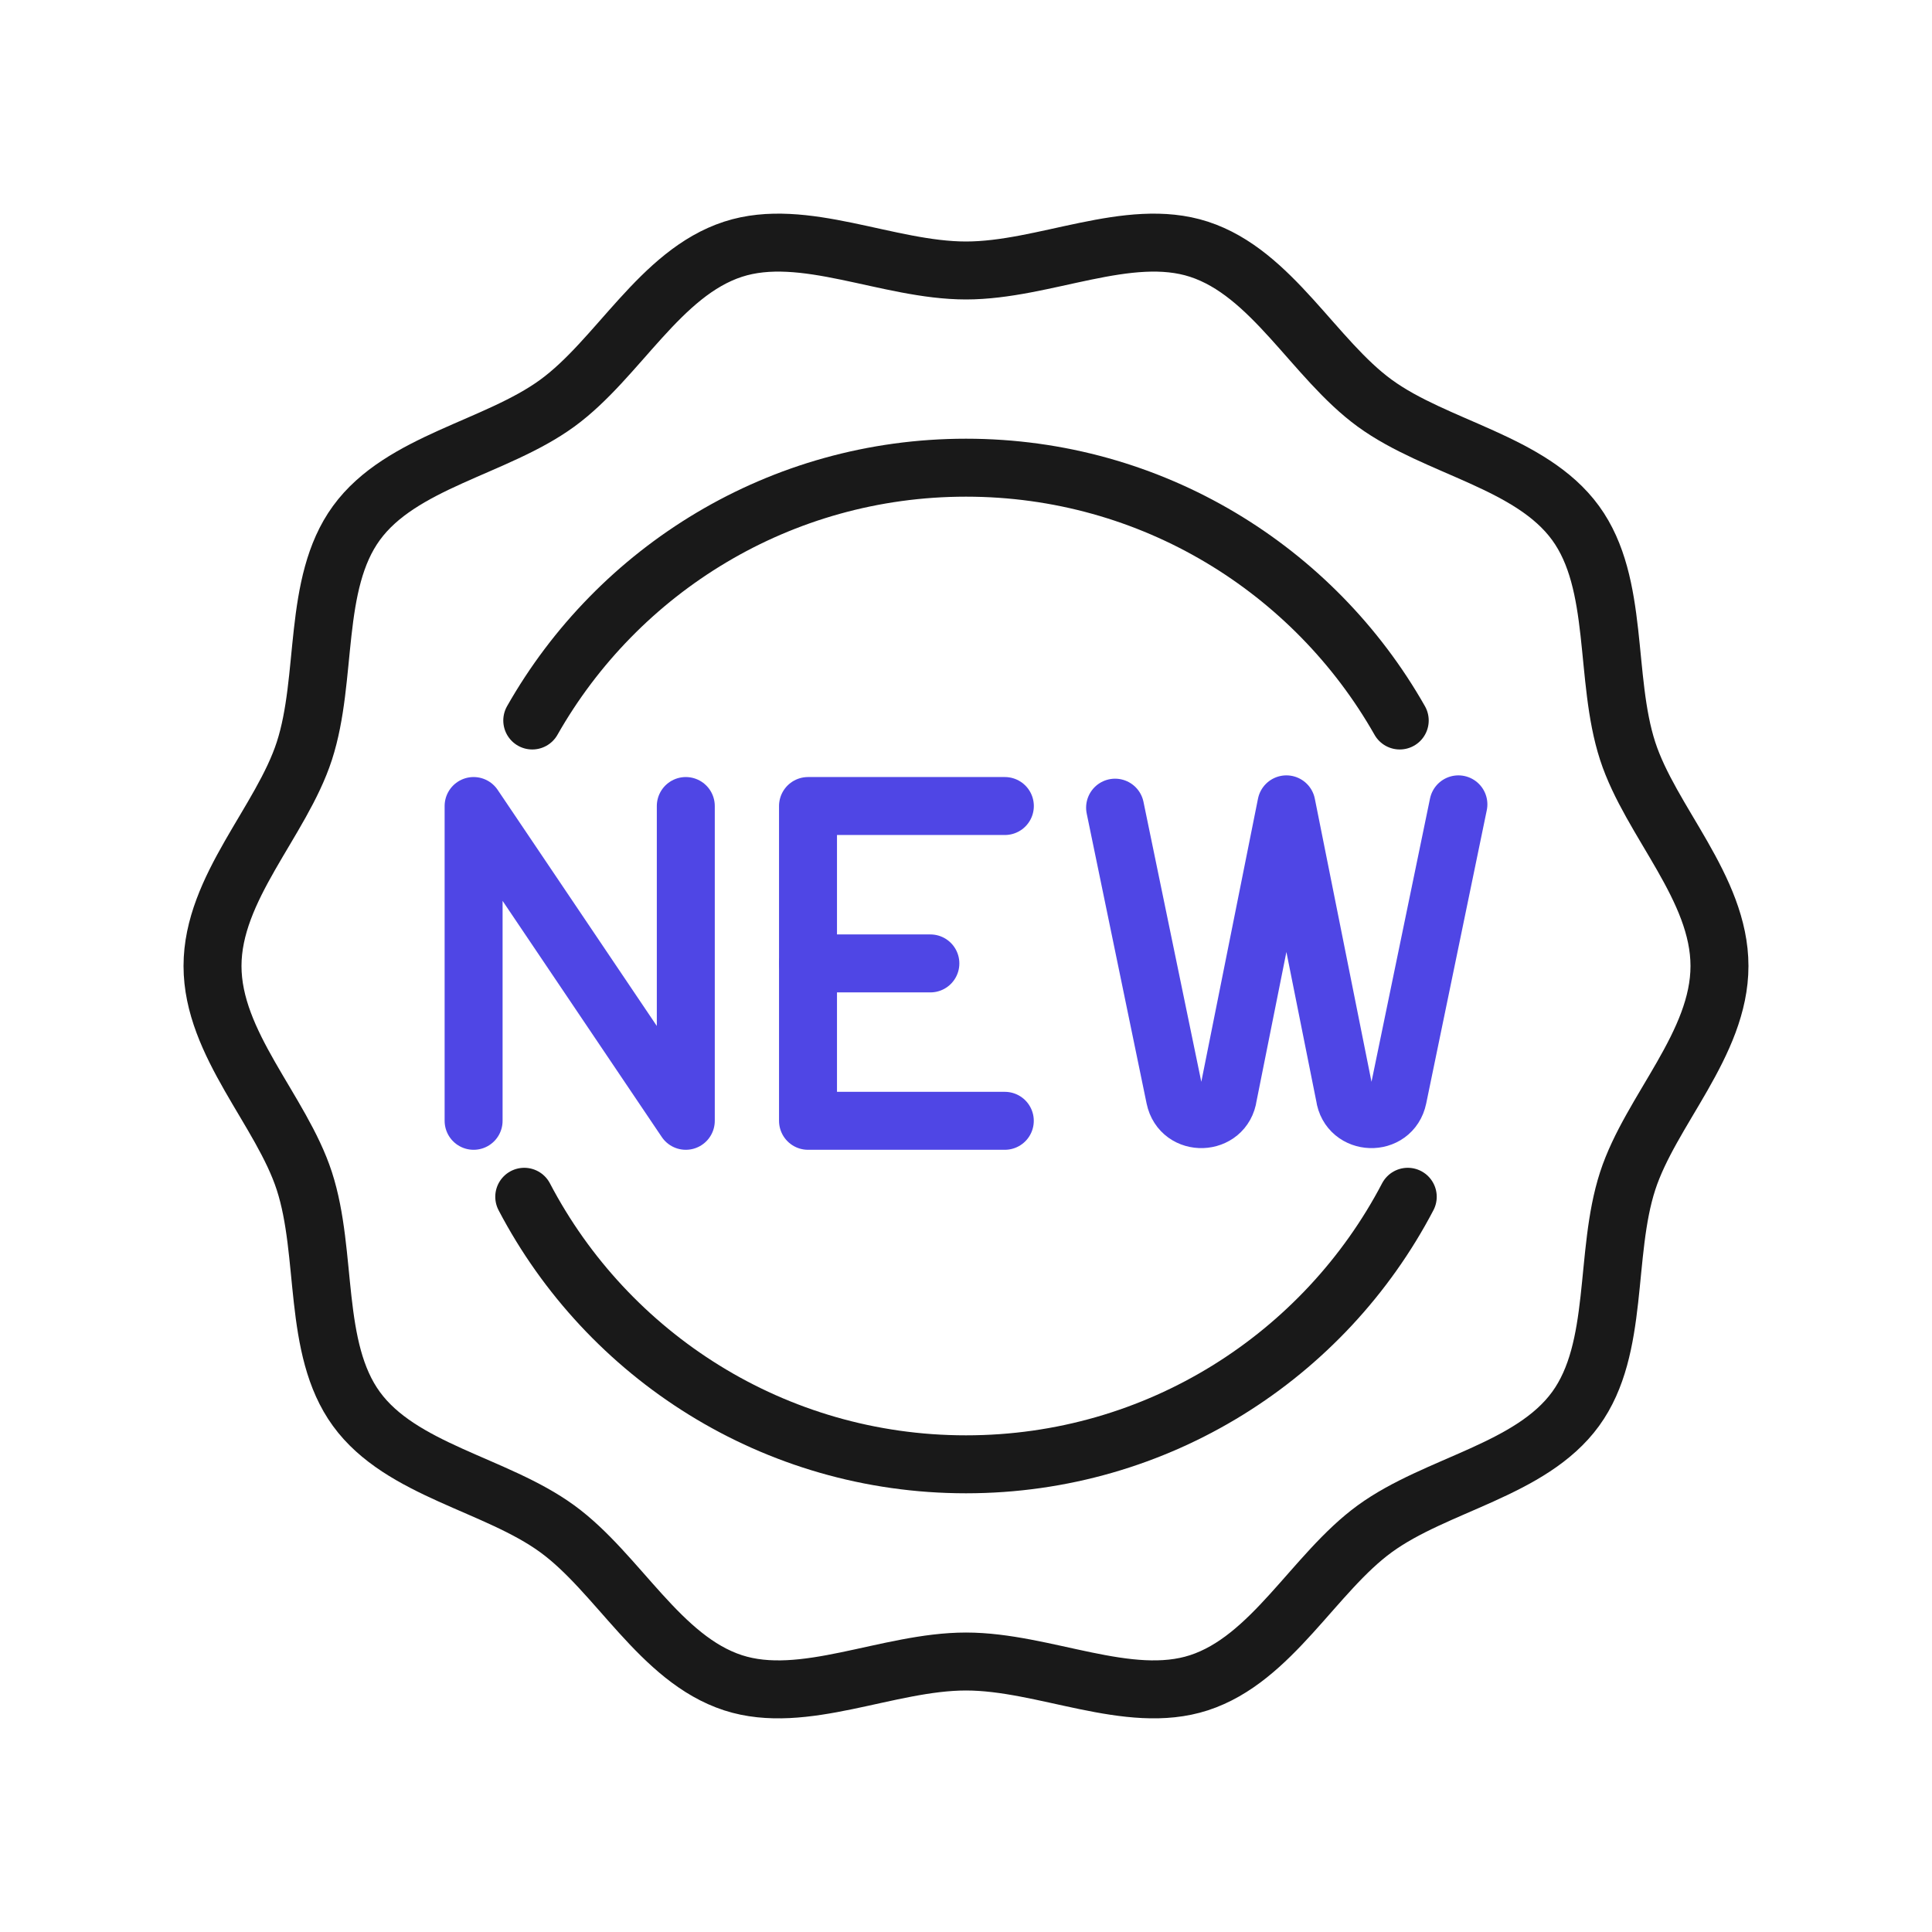
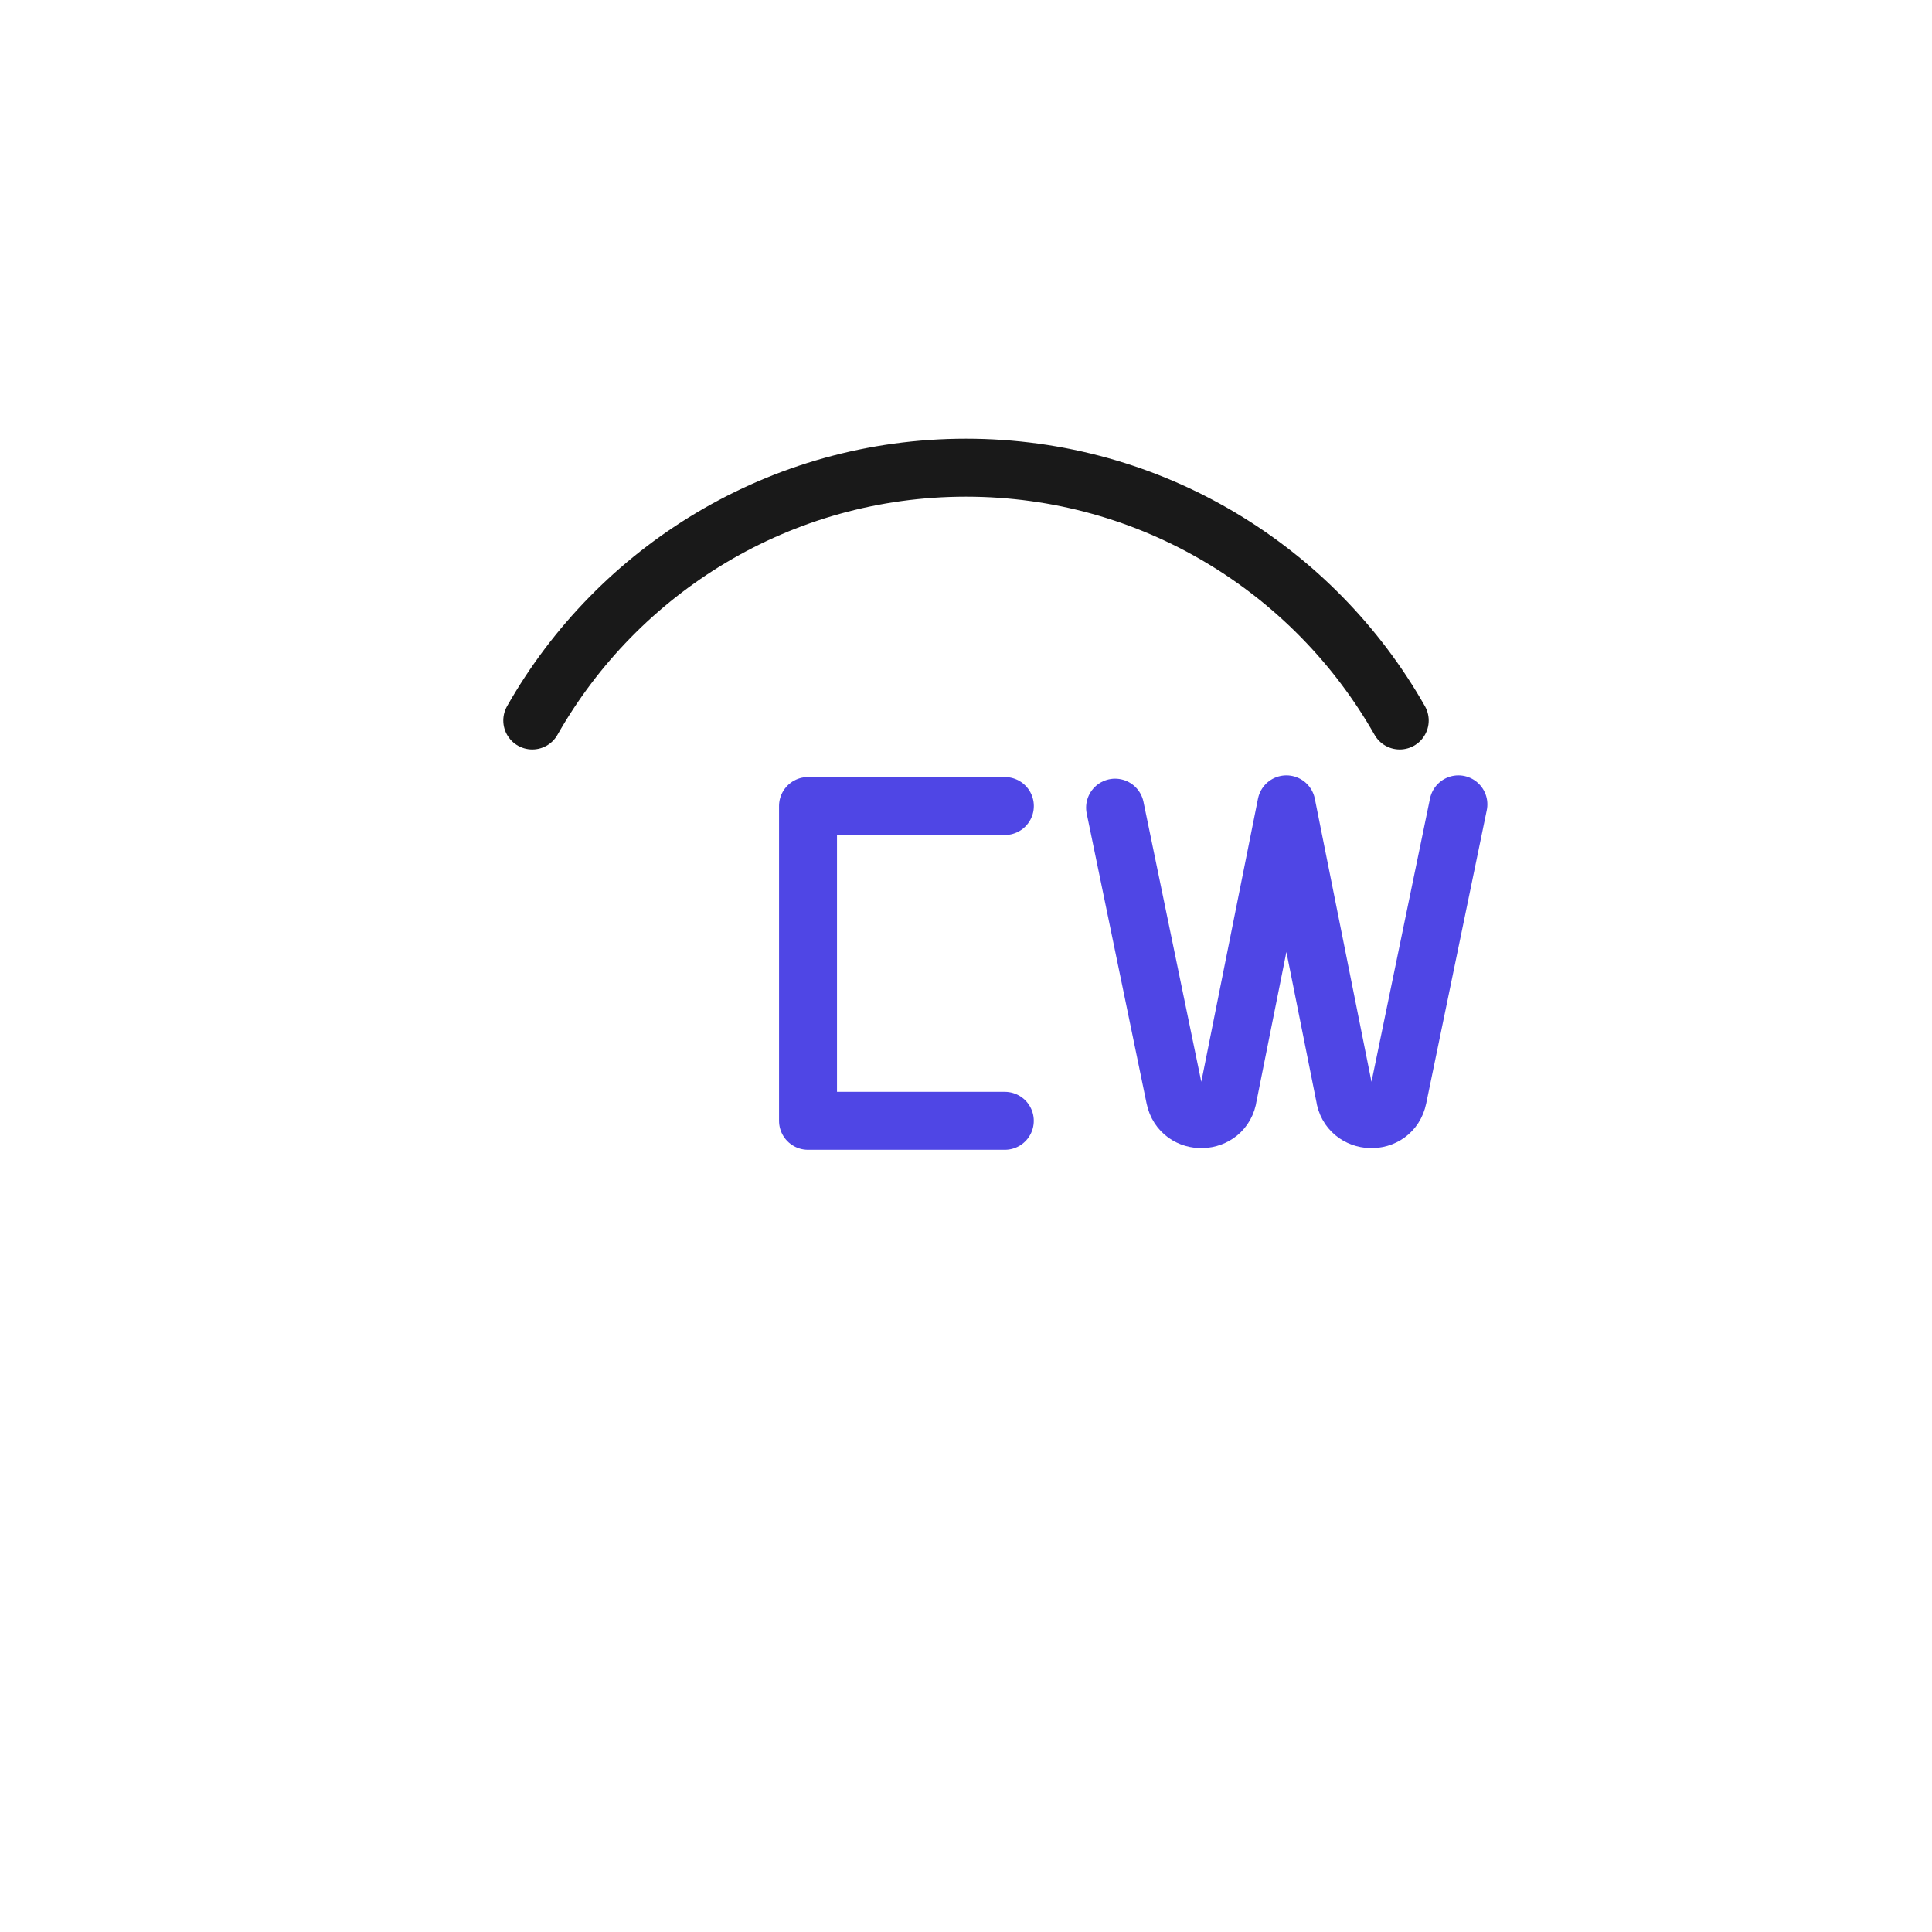
<svg xmlns="http://www.w3.org/2000/svg" viewBox="0 0 400 400">
  <g id="circle">
    <path d="M110.2,149.17c17.73-31.25,51.3-52.34,89.8-52.34s72.07,21.09,89.8,52.34" fill="none" stroke="#191919" stroke-linecap="round" stroke-linejoin="round" stroke-width="12" />
-     <path d="M291.46,247.78c-17.23,32.93-51.72,55.39-91.46,55.39s-74.23-22.46-91.46-55.39" fill="none" stroke="#191919" stroke-linecap="round" stroke-linejoin="round" stroke-width="12" />
  </g>
  <g id="new">
    <g>
      <g>
        <polyline points="208.034 232.052 167.29 232.052 167.29 166.879 208.045 166.879" fill="none" stroke="#4f46e5" stroke-linecap="round" stroke-linejoin="round" stroke-width="12" />
-         <line x1="167.29" y1="199.465" x2="192.624" y2="199.465" fill="none" stroke="#4f46e5" stroke-linecap="round" stroke-linejoin="round" stroke-width="12" />
      </g>
      <path d="M230.867,167.218l12.401,60.039c1.268,6.14,10.138,5.839,10.986-.373l12.081-60.352,12.081,60.352c.849,6.212,9.718,6.513,10.986.373l12.543-60.725" fill="none" stroke="#4f46e5" stroke-linecap="round" stroke-linejoin="round" stroke-width="12" />
-       <polyline points="98.055 232.052 98.055 166.879 141.987 232.052 141.987 166.879" fill="none" stroke="#4f46e5" stroke-linecap="round" stroke-linejoin="round" stroke-width="12" />
    </g>
  </g>
  <g id="wavy">
-     <path d="M356,200c0,16.181-14.269,29.911-19.01,44.512-4.914,15.133-1.609,34.594-10.776,47.19-9.259,12.722-28.851,15.55-41.573,24.809-12.596,9.167-21.29,26.979-36.423,31.892-14.601,4.741-32.037-4.403-48.219-4.403s-33.617,9.145-48.218,4.404c-15.133-4.914-23.827-22.725-36.423-31.892-12.722-9.259-32.314-12.087-41.573-24.809-9.167-12.596-5.863-32.057-10.776-47.19-4.741-14.601-19.01-28.331-19.01-44.513s14.269-29.911,19.01-44.512c4.914-15.133,1.609-34.594,10.776-47.19,9.259-12.722,28.851-15.55,41.573-24.809,12.596-9.167,21.29-26.979,36.423-31.892,14.601-4.741,32.037,4.403,48.219,4.403s33.617-9.145,48.218-4.404c15.133,4.914,23.827,22.725,36.423,31.892,12.722,9.259,32.314,12.087,41.573,24.809,9.167,12.596,5.863,32.057,10.776,47.19,4.741,14.601,19.01,28.331,19.01,44.513Z" fill="none" stroke="#191919" stroke-linecap="round" stroke-linejoin="round" stroke-width="12" />
-   </g>
+     </g>
</svg>